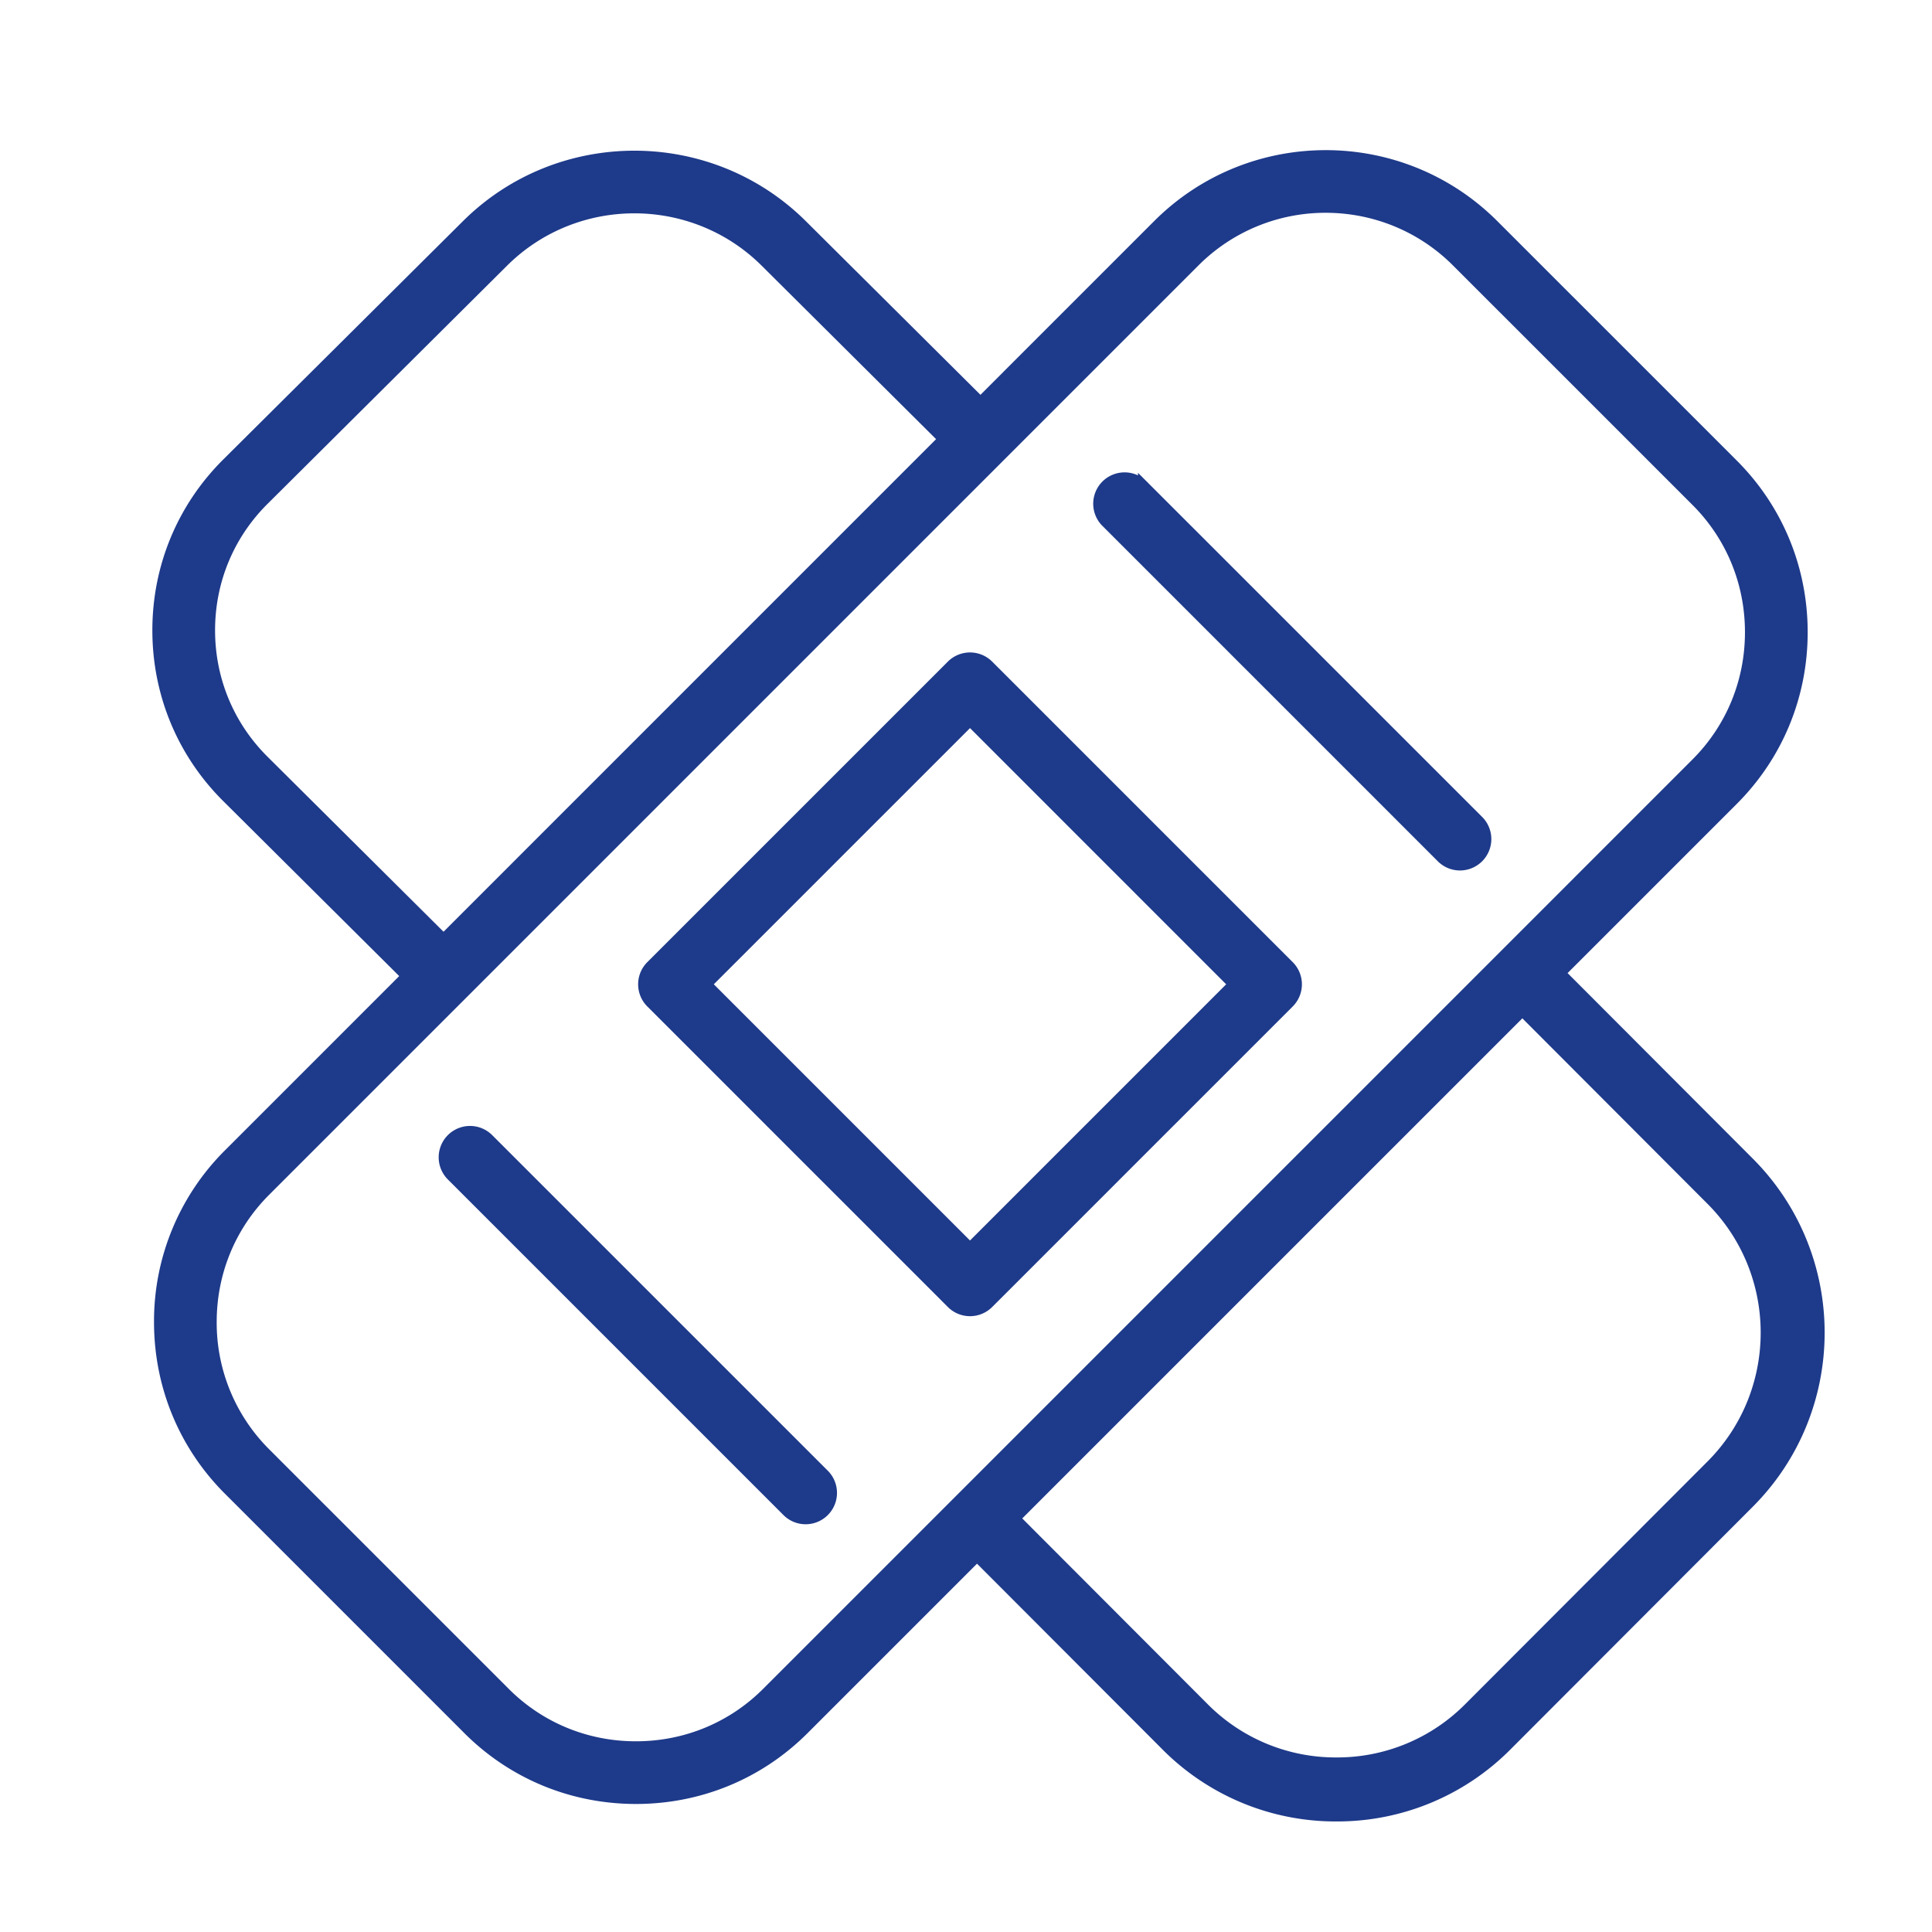
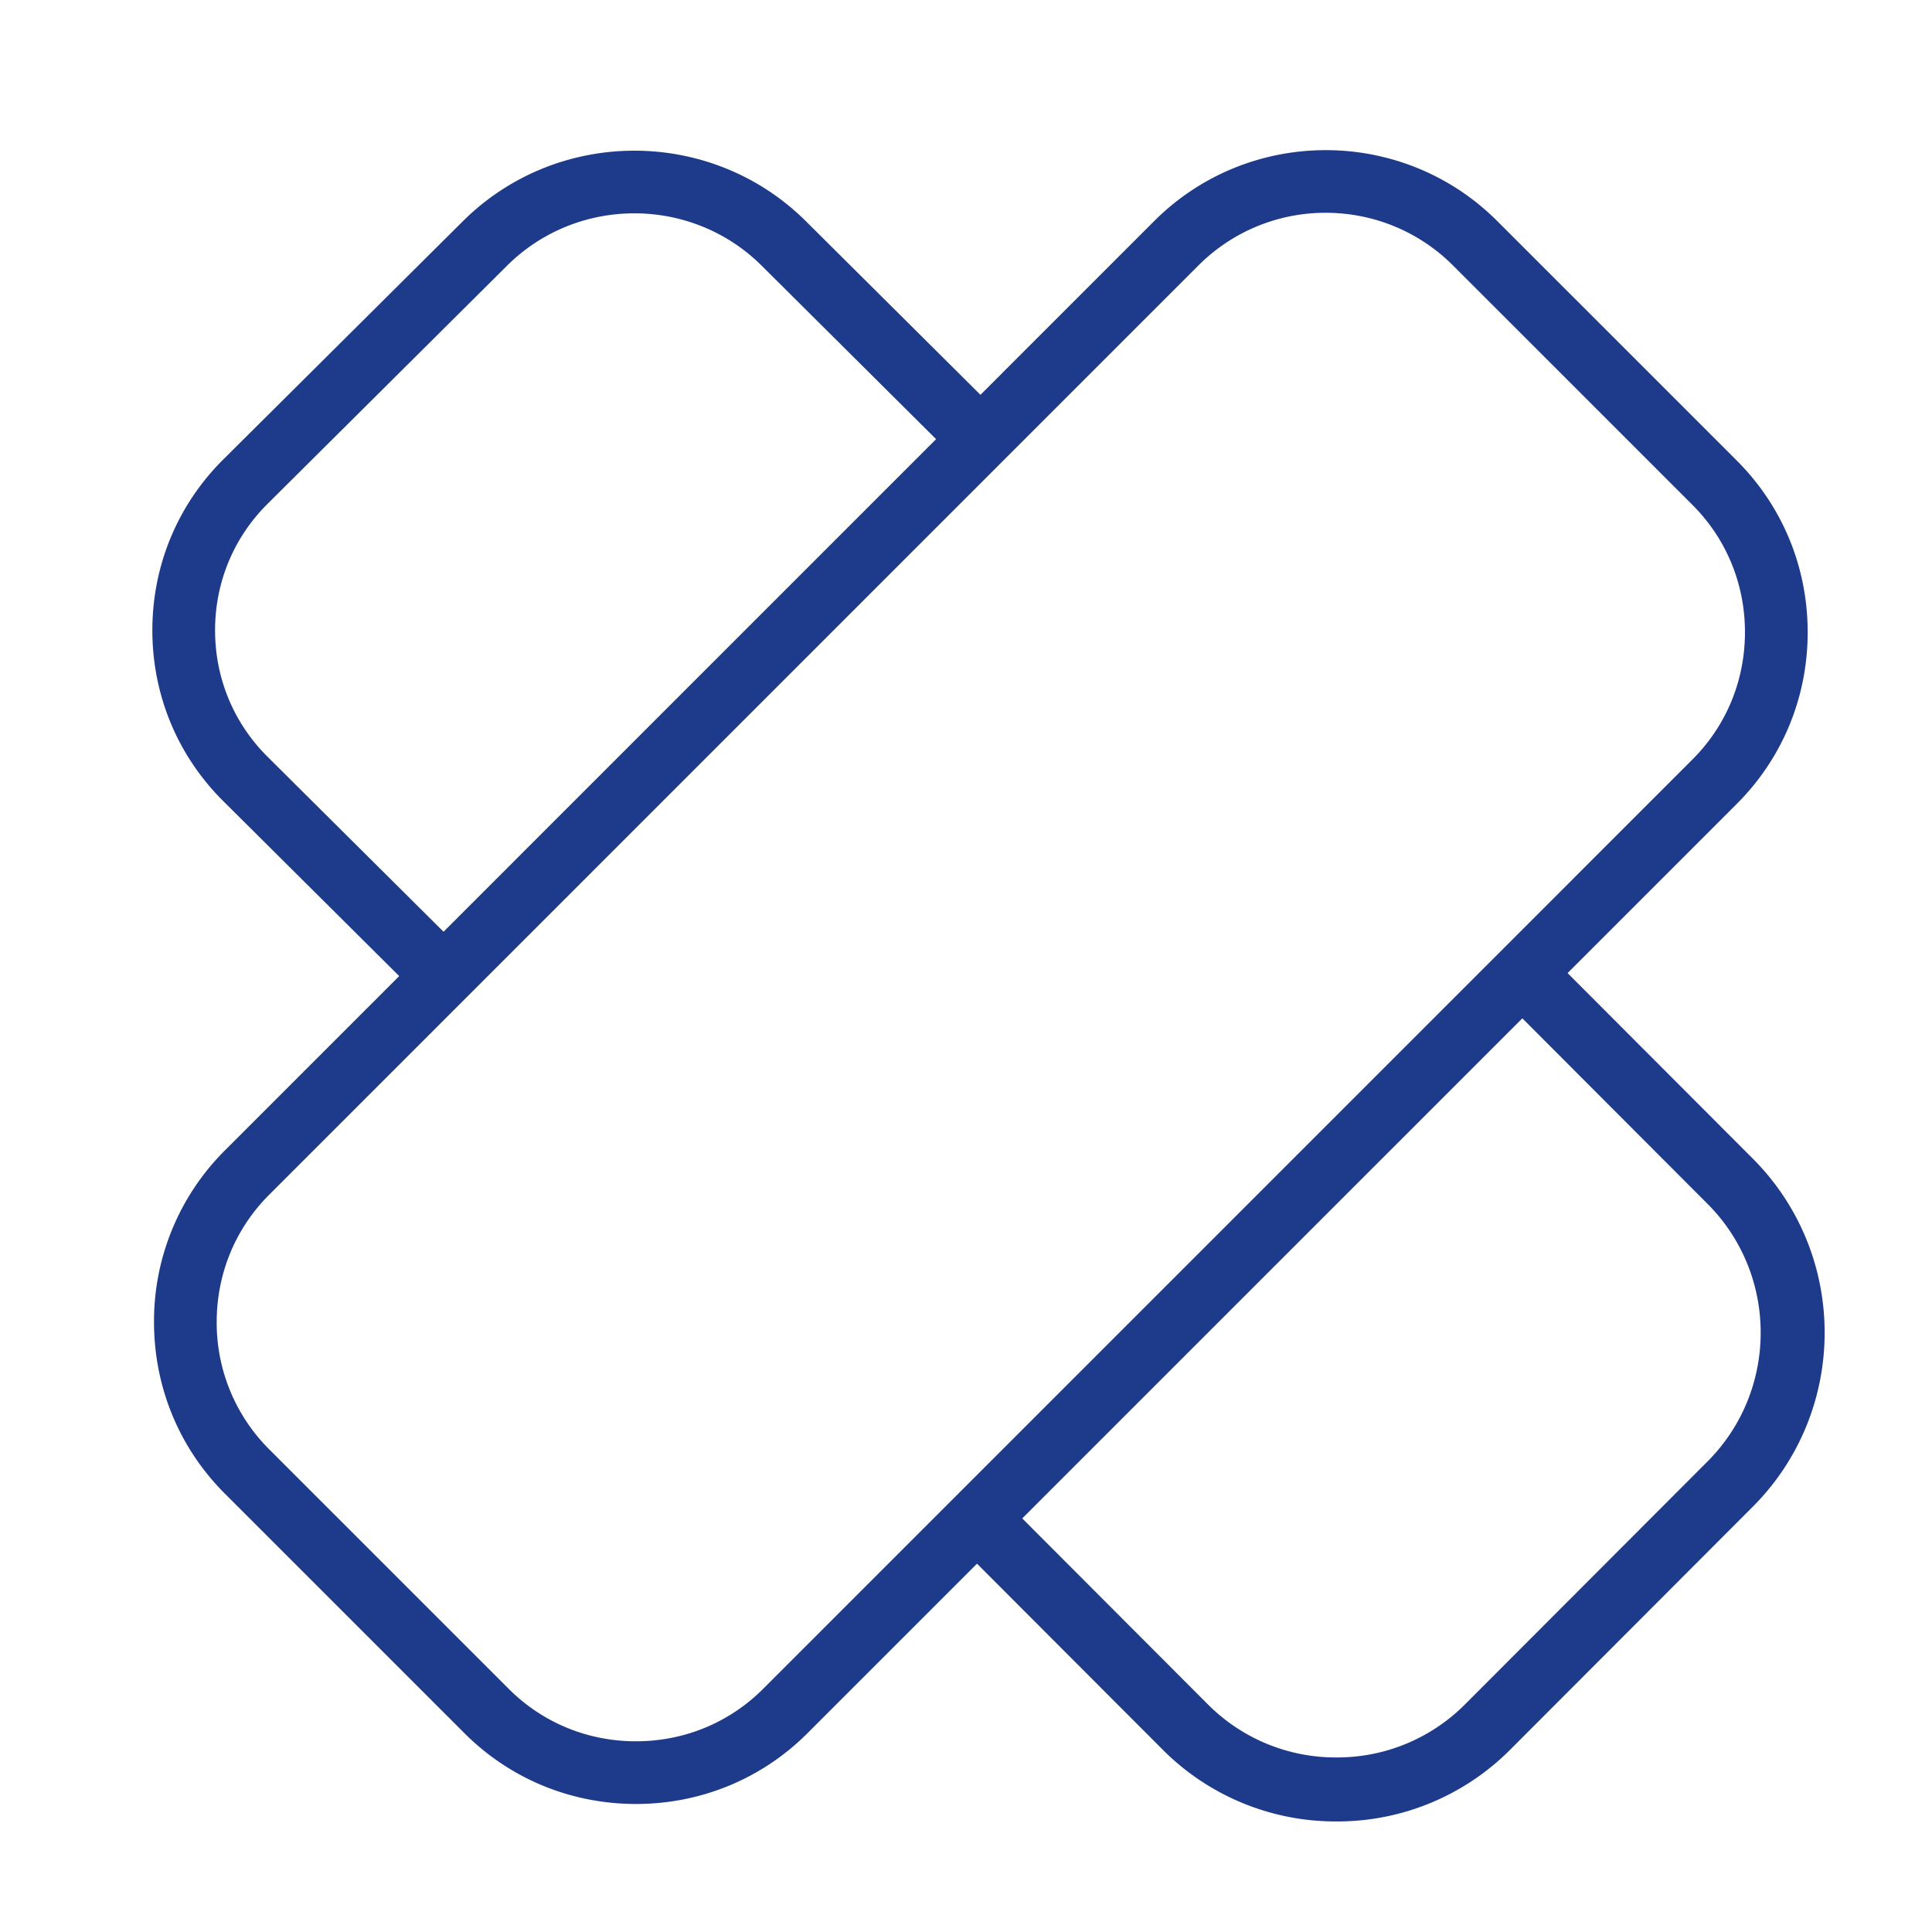
<svg xmlns="http://www.w3.org/2000/svg" viewBox="0 0 100 100" fill-rule="evenodd">
  <g class="t-group-origins">
    <path d="m90.546 60.145-9.735-9.752c-.009-.009-.022-.012-.032-.021l8.944-8.944c2.315-2.316 3.592-5.407 3.592-8.704s-1.276-6.387-3.592-8.704l-12.4-12.399c-4.8-4.8-12.609-4.798-17.407 0l-9.167 9.168-9.212-9.161c-4.798-4.771-12.604-4.771-17.402 0L11.732 23.96c-2.318 2.305-3.596 5.382-3.596 8.664s1.277 6.359 3.596 8.664l9.285 9.233-9.203 9.204a12.222 12.222 0 0 0-3.592 8.704c0 3.296 1.276 6.387 3.592 8.703l12.399 12.399c2.316 2.316 5.407 3.592 8.704 3.592s6.387-1.275 8.704-3.592l8.949-8.949 9.783 9.799a12.38 12.38 0 0 0 8.823 3.647 12.381 12.381 0 0 0 8.821-3.647l12.55-12.57c4.862-4.871 4.862-12.795-.001-17.666zM13.668 39.342c-1.797-1.787-2.786-4.172-2.786-6.718s.989-4.931 2.786-6.718l12.401-12.332c3.731-3.709 9.8-3.709 13.531 0l9.206 9.156-25.848 25.85-9.29-9.238zm26.01 48.248c-1.797 1.799-4.199 2.789-6.762 2.789s-4.965-.99-6.762-2.789l-12.4-12.4a9.493 9.493 0 0 1-2.788-6.762c0-2.563.99-4.965 2.788-6.763l48.102-48.104a9.53 9.53 0 0 1 6.762-2.797c2.449 0 4.898.932 6.763 2.797l12.4 12.399c1.798 1.797 2.788 4.199 2.788 6.762s-.99 4.965-2.788 6.762L39.678 87.59zm48.878-11.766-12.55 12.57a9.583 9.583 0 0 1-6.831 2.821 9.582 9.582 0 0 1-6.833-2.821l-9.784-9.801L78.801 52.35c.008.009.011.021.019.029l9.735 9.752c3.77 3.775 3.77 9.918.001 13.693z" stroke-width="0.5" stroke="#1e3a8a" fill="#1e3a8a" stroke-width-old="0" />
-     <path d="M51.178 34.422a1.374 1.374 0 0 0-1.941 0L33.682 49.977a1.372 1.372 0 0 0 0 1.941l15.555 15.555a1.373 1.373 0 0 0 1.942 0l15.555-15.555a1.372 1.372 0 0 0 0-1.941L51.178 34.422zm-.971 30.139L36.593 50.947l13.614-13.614L63.82 50.947 50.207 64.561zm8.945-39.485a1.373 1.373 0 0 0-1.941 1.941l17.386 17.385a1.37 1.37 0 0 0 1.942 0 1.372 1.372 0 0 0 0-1.941L59.152 25.076zM25.299 58.931a1.372 1.372 0 1 0-1.941 1.941l17.385 17.385a1.373 1.373 0 0 0 1.942-1.941L25.299 58.931z" stroke-width="0.5" stroke="#1e3a8a" fill="#1e3a8a" stroke-width-old="0" />
  </g>
</svg>